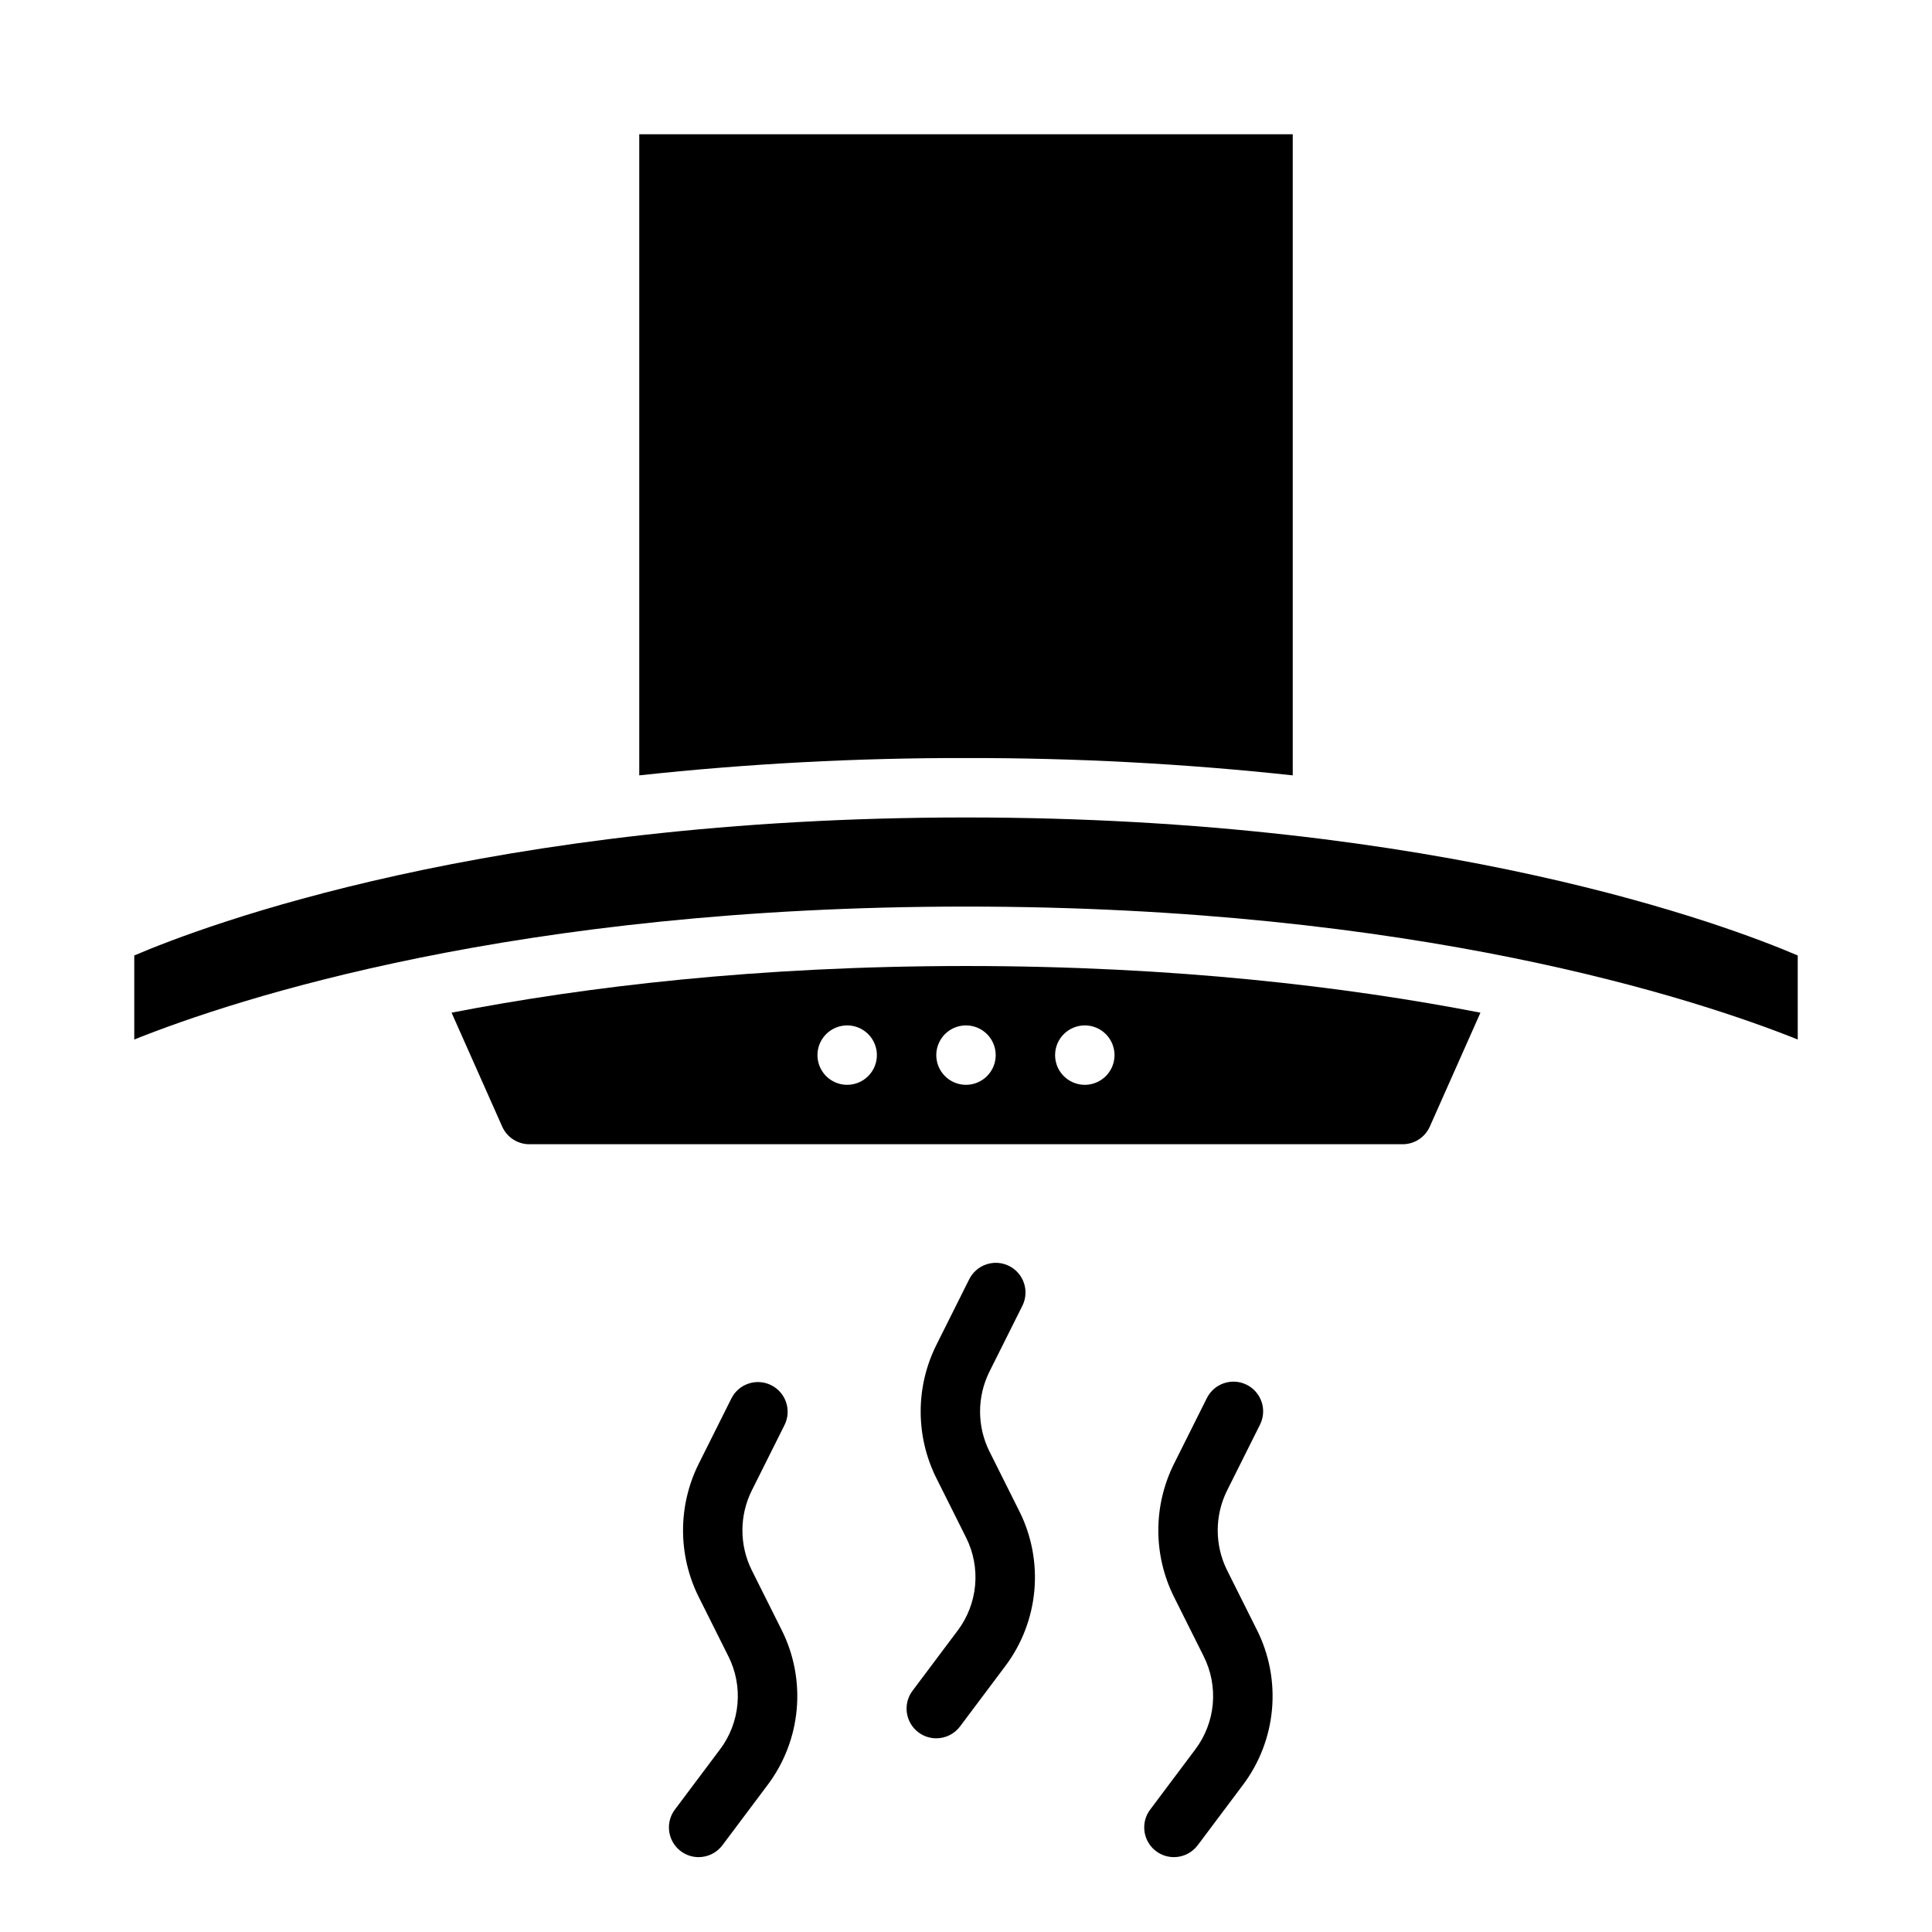
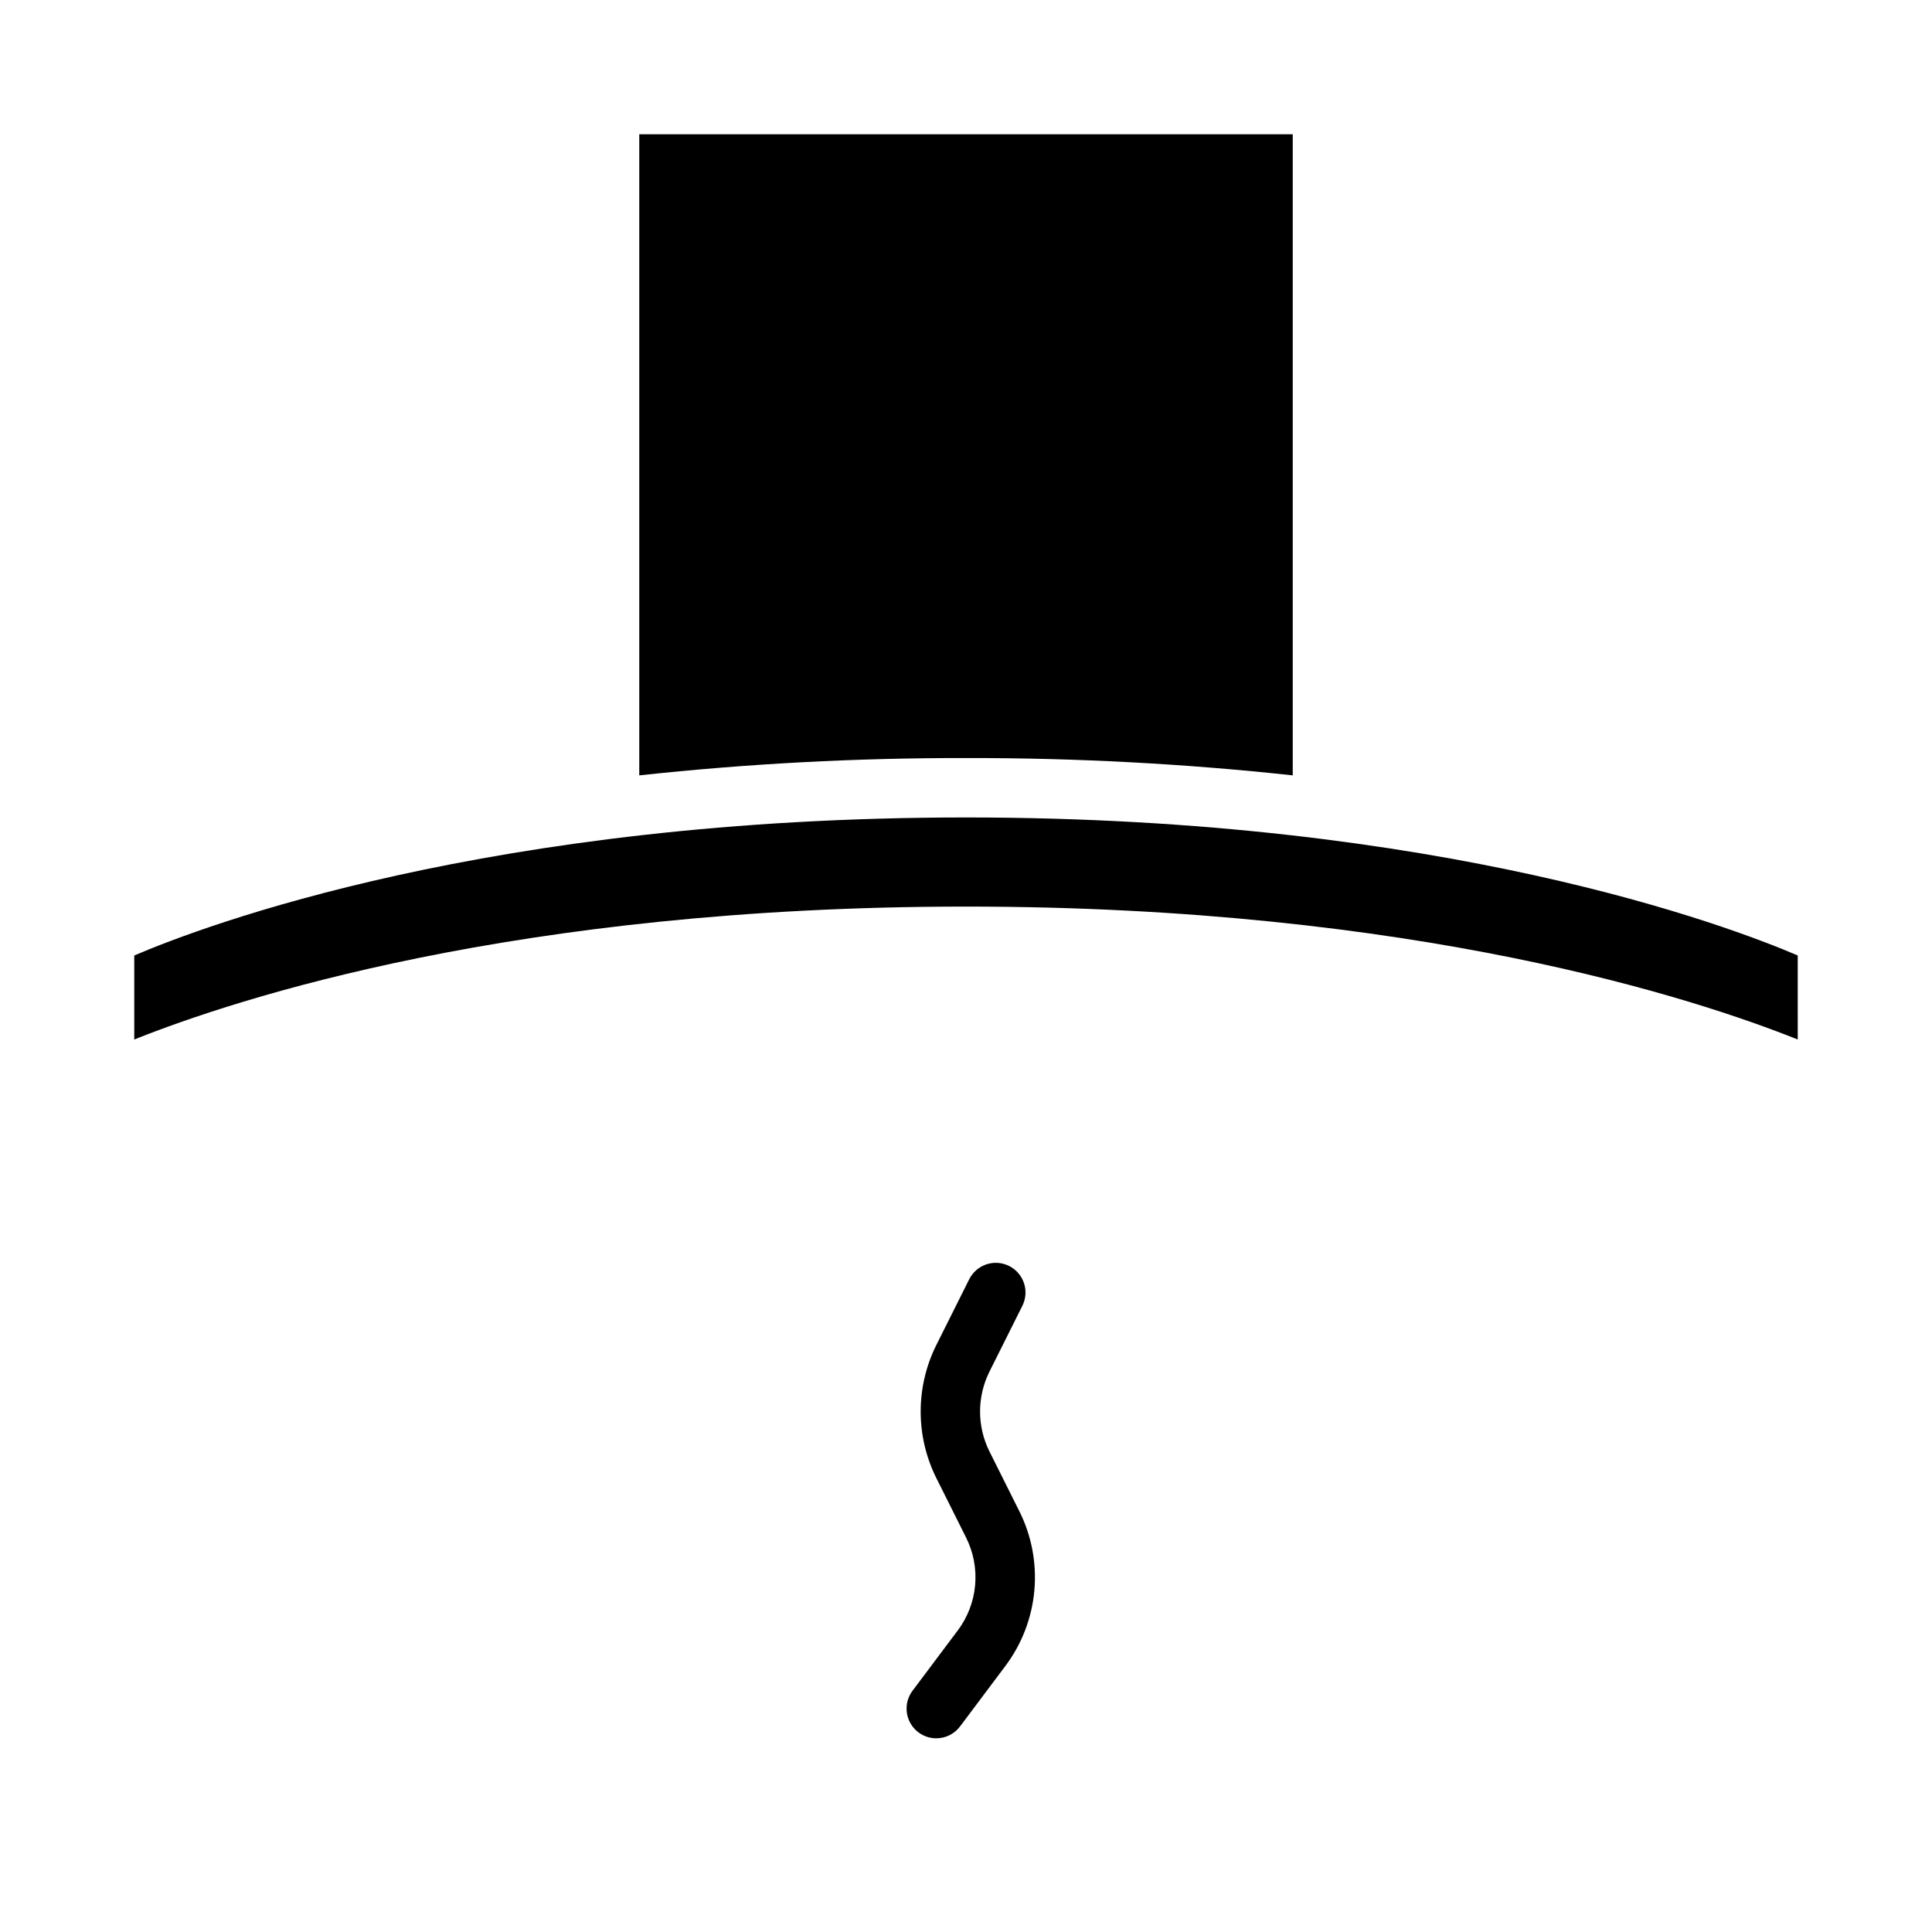
<svg xmlns="http://www.w3.org/2000/svg" fill="#000000" width="800px" height="800px" version="1.1" viewBox="144 144 512 512">
  <g>
    <path d="m486.59 349.48v-169.9h-173.18v169.9c28.758-3.109 57.668-4.641 86.594-4.59 28.926-0.051 57.832 1.48 86.59 4.59z" />
-     <path d="m263.67 412.37 13.418 30.188c1.262 2.844 4.082 4.676 7.195 4.676h231.44c3.109 0 5.926-1.832 7.191-4.676l13.418-30.188c-35.352-6.859-80.977-12.367-136.33-12.367s-100.98 5.508-136.33 12.367zm104.84 19.121c-3.184 0-6.055-1.918-7.273-4.859-1.219-2.945-0.547-6.328 1.707-8.582 2.25-2.25 5.637-2.922 8.578-1.707 2.941 1.219 4.859 4.09 4.859 7.273 0 2.09-0.828 4.09-2.305 5.566-1.477 1.477-3.481 2.309-5.566 2.309zm62.977-15.742v-0.004c3.184 0 6.051 1.918 7.269 4.859 1.219 2.941 0.547 6.328-1.703 8.578-2.254 2.254-5.641 2.926-8.582 1.707s-4.859-4.09-4.859-7.273c0-4.348 3.527-7.871 7.875-7.871zm-23.617 7.871v-0.004c0 3.184-1.918 6.055-4.859 7.273-2.941 1.219-6.328 0.547-8.578-1.707-2.254-2.25-2.926-5.637-1.707-8.578 1.219-2.941 4.09-4.859 7.273-4.859 2.086 0 4.09 0.828 5.566 2.305 1.477 1.477 2.305 3.481 2.305 5.566z" />
    <path d="m179.58 397.21v22.27c26.984-10.797 101.24-35.227 220.42-35.227 119.18 0 193.43 24.43 220.42 35.227l-0.004-22.27c-18.336-7.852-94.074-36.574-220.41-36.574s-202.08 28.723-220.42 36.574z" />
    <path d="m392.12 604.67c-2.981-0.004-5.703-1.688-7.035-4.356-1.332-2.664-1.047-5.856 0.742-8.242l11.938-15.922 0.004 0.004c2.644-3.504 4.254-7.676 4.648-12.047s-0.441-8.766-2.418-12.684l-7.871-15.742h-0.004c-5.512-11.09-5.512-24.117 0-35.207l8.703-17.406c0.926-1.883 2.562-3.32 4.551-3.992 1.988-0.672 4.164-0.523 6.039 0.418 1.879 0.938 3.301 2.586 3.957 4.578 0.656 1.996 0.488 4.168-0.465 6.039l-8.703 17.406c-3.305 6.652-3.305 14.469 0 21.121l7.871 15.742h0.004c3.293 6.531 4.688 13.855 4.031 21.141-0.656 7.285-3.34 14.242-7.75 20.078l-11.938 15.922c-1.488 1.984-3.824 3.152-6.305 3.148z" />
-     <path d="m329.14 636.16c-2.981-0.004-5.703-1.688-7.035-4.356-1.332-2.668-1.047-5.856 0.742-8.242l11.938-15.922 0.004 0.004c2.644-3.504 4.254-7.676 4.648-12.047 0.395-4.371-0.441-8.766-2.418-12.684l-7.871-15.742-0.004-0.004c-5.508-11.086-5.508-24.113 0-35.203l8.703-17.406h0.004c1.961-3.852 6.664-5.398 10.531-3.465 3.867 1.934 5.453 6.625 3.547 10.508l-8.703 17.406c-3.305 6.652-3.305 14.469 0 21.121l7.871 15.742h0.004c3.293 6.531 4.691 13.855 4.031 21.141-0.656 7.285-3.34 14.242-7.75 20.078l-11.938 15.922c-1.488 1.984-3.824 3.152-6.305 3.148z" />
-     <path d="m455.1 636.16c-2.981-0.004-5.707-1.688-7.039-4.356-1.332-2.668-1.043-5.856 0.746-8.242l11.938-15.922v0.004c2.648-3.504 4.258-7.676 4.652-12.047s-0.445-8.766-2.418-12.684l-7.871-15.742-0.004-0.004c-5.512-11.086-5.512-24.113 0-35.203l8.703-17.406c0.926-1.883 2.562-3.32 4.551-3.992s4.164-0.523 6.039 0.418c1.879 0.938 3.301 2.586 3.957 4.578 0.656 1.996 0.488 4.168-0.465 6.039l-8.703 17.406c-3.305 6.652-3.305 14.469 0 21.121l7.871 15.742h0.004c3.293 6.531 4.688 13.855 4.031 21.141-0.656 7.285-3.34 14.242-7.75 20.078l-11.941 15.922c-1.484 1.984-3.82 3.152-6.301 3.148z" />
  </g>
</svg>